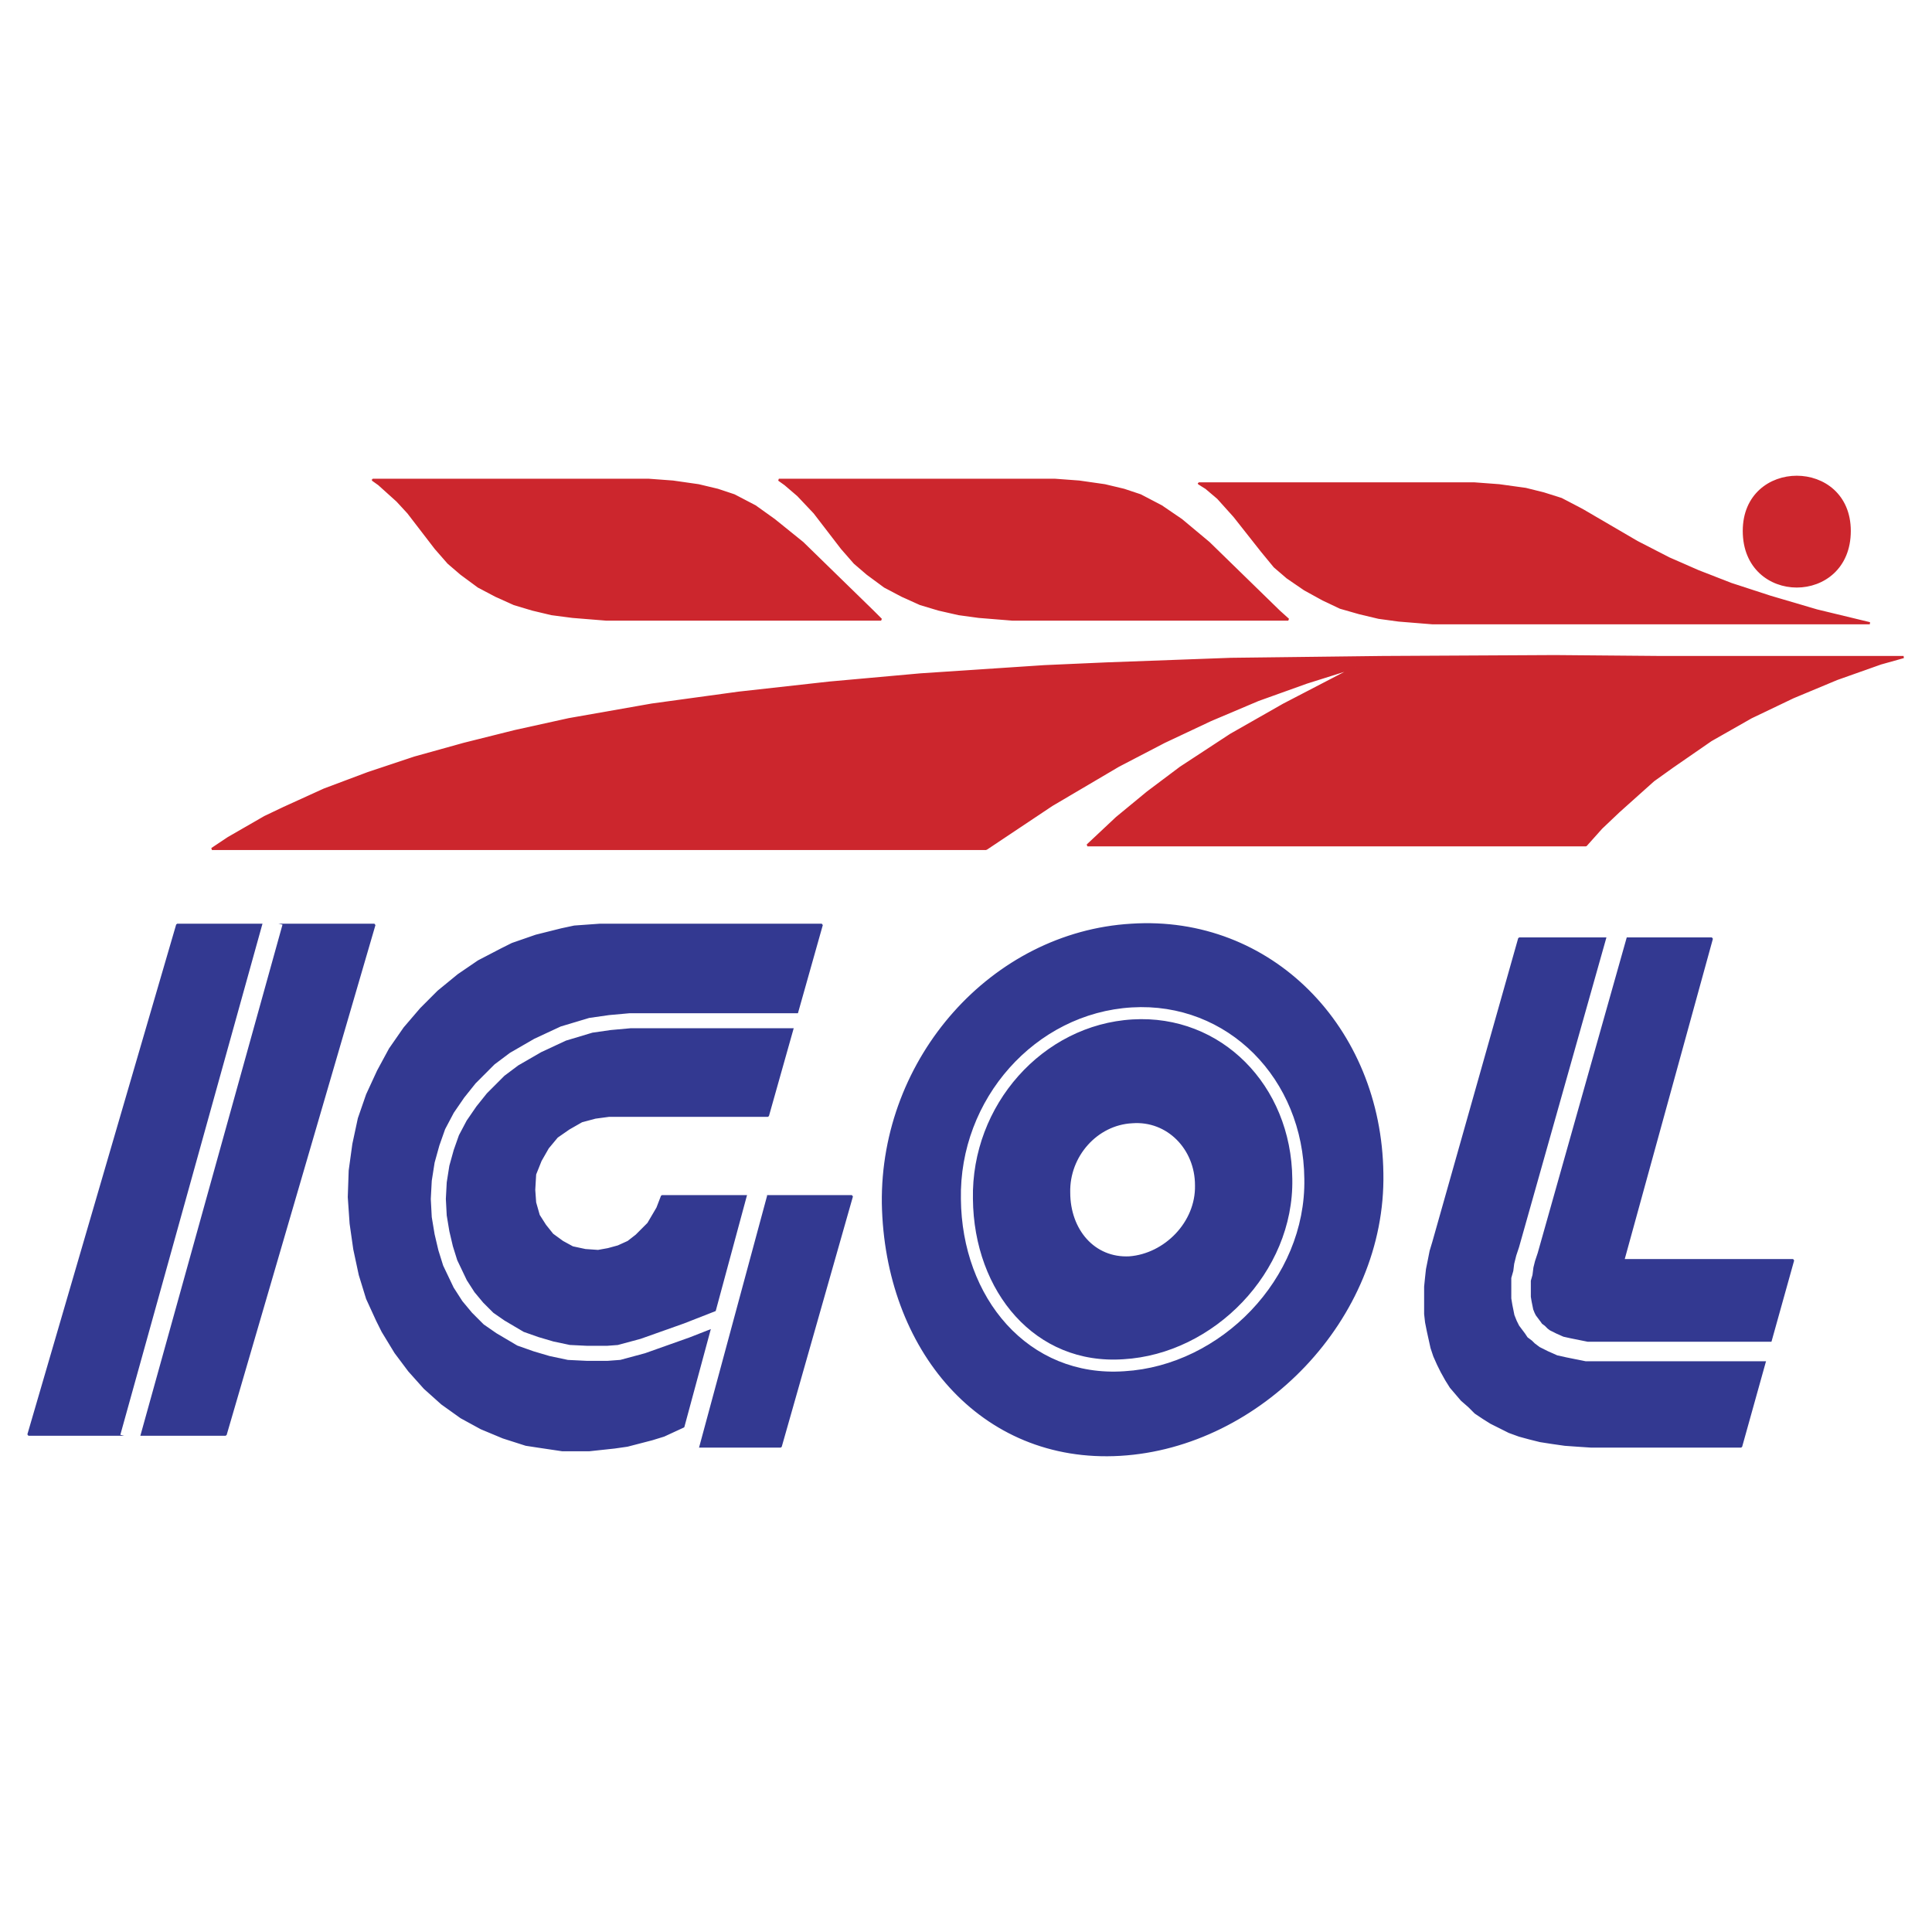
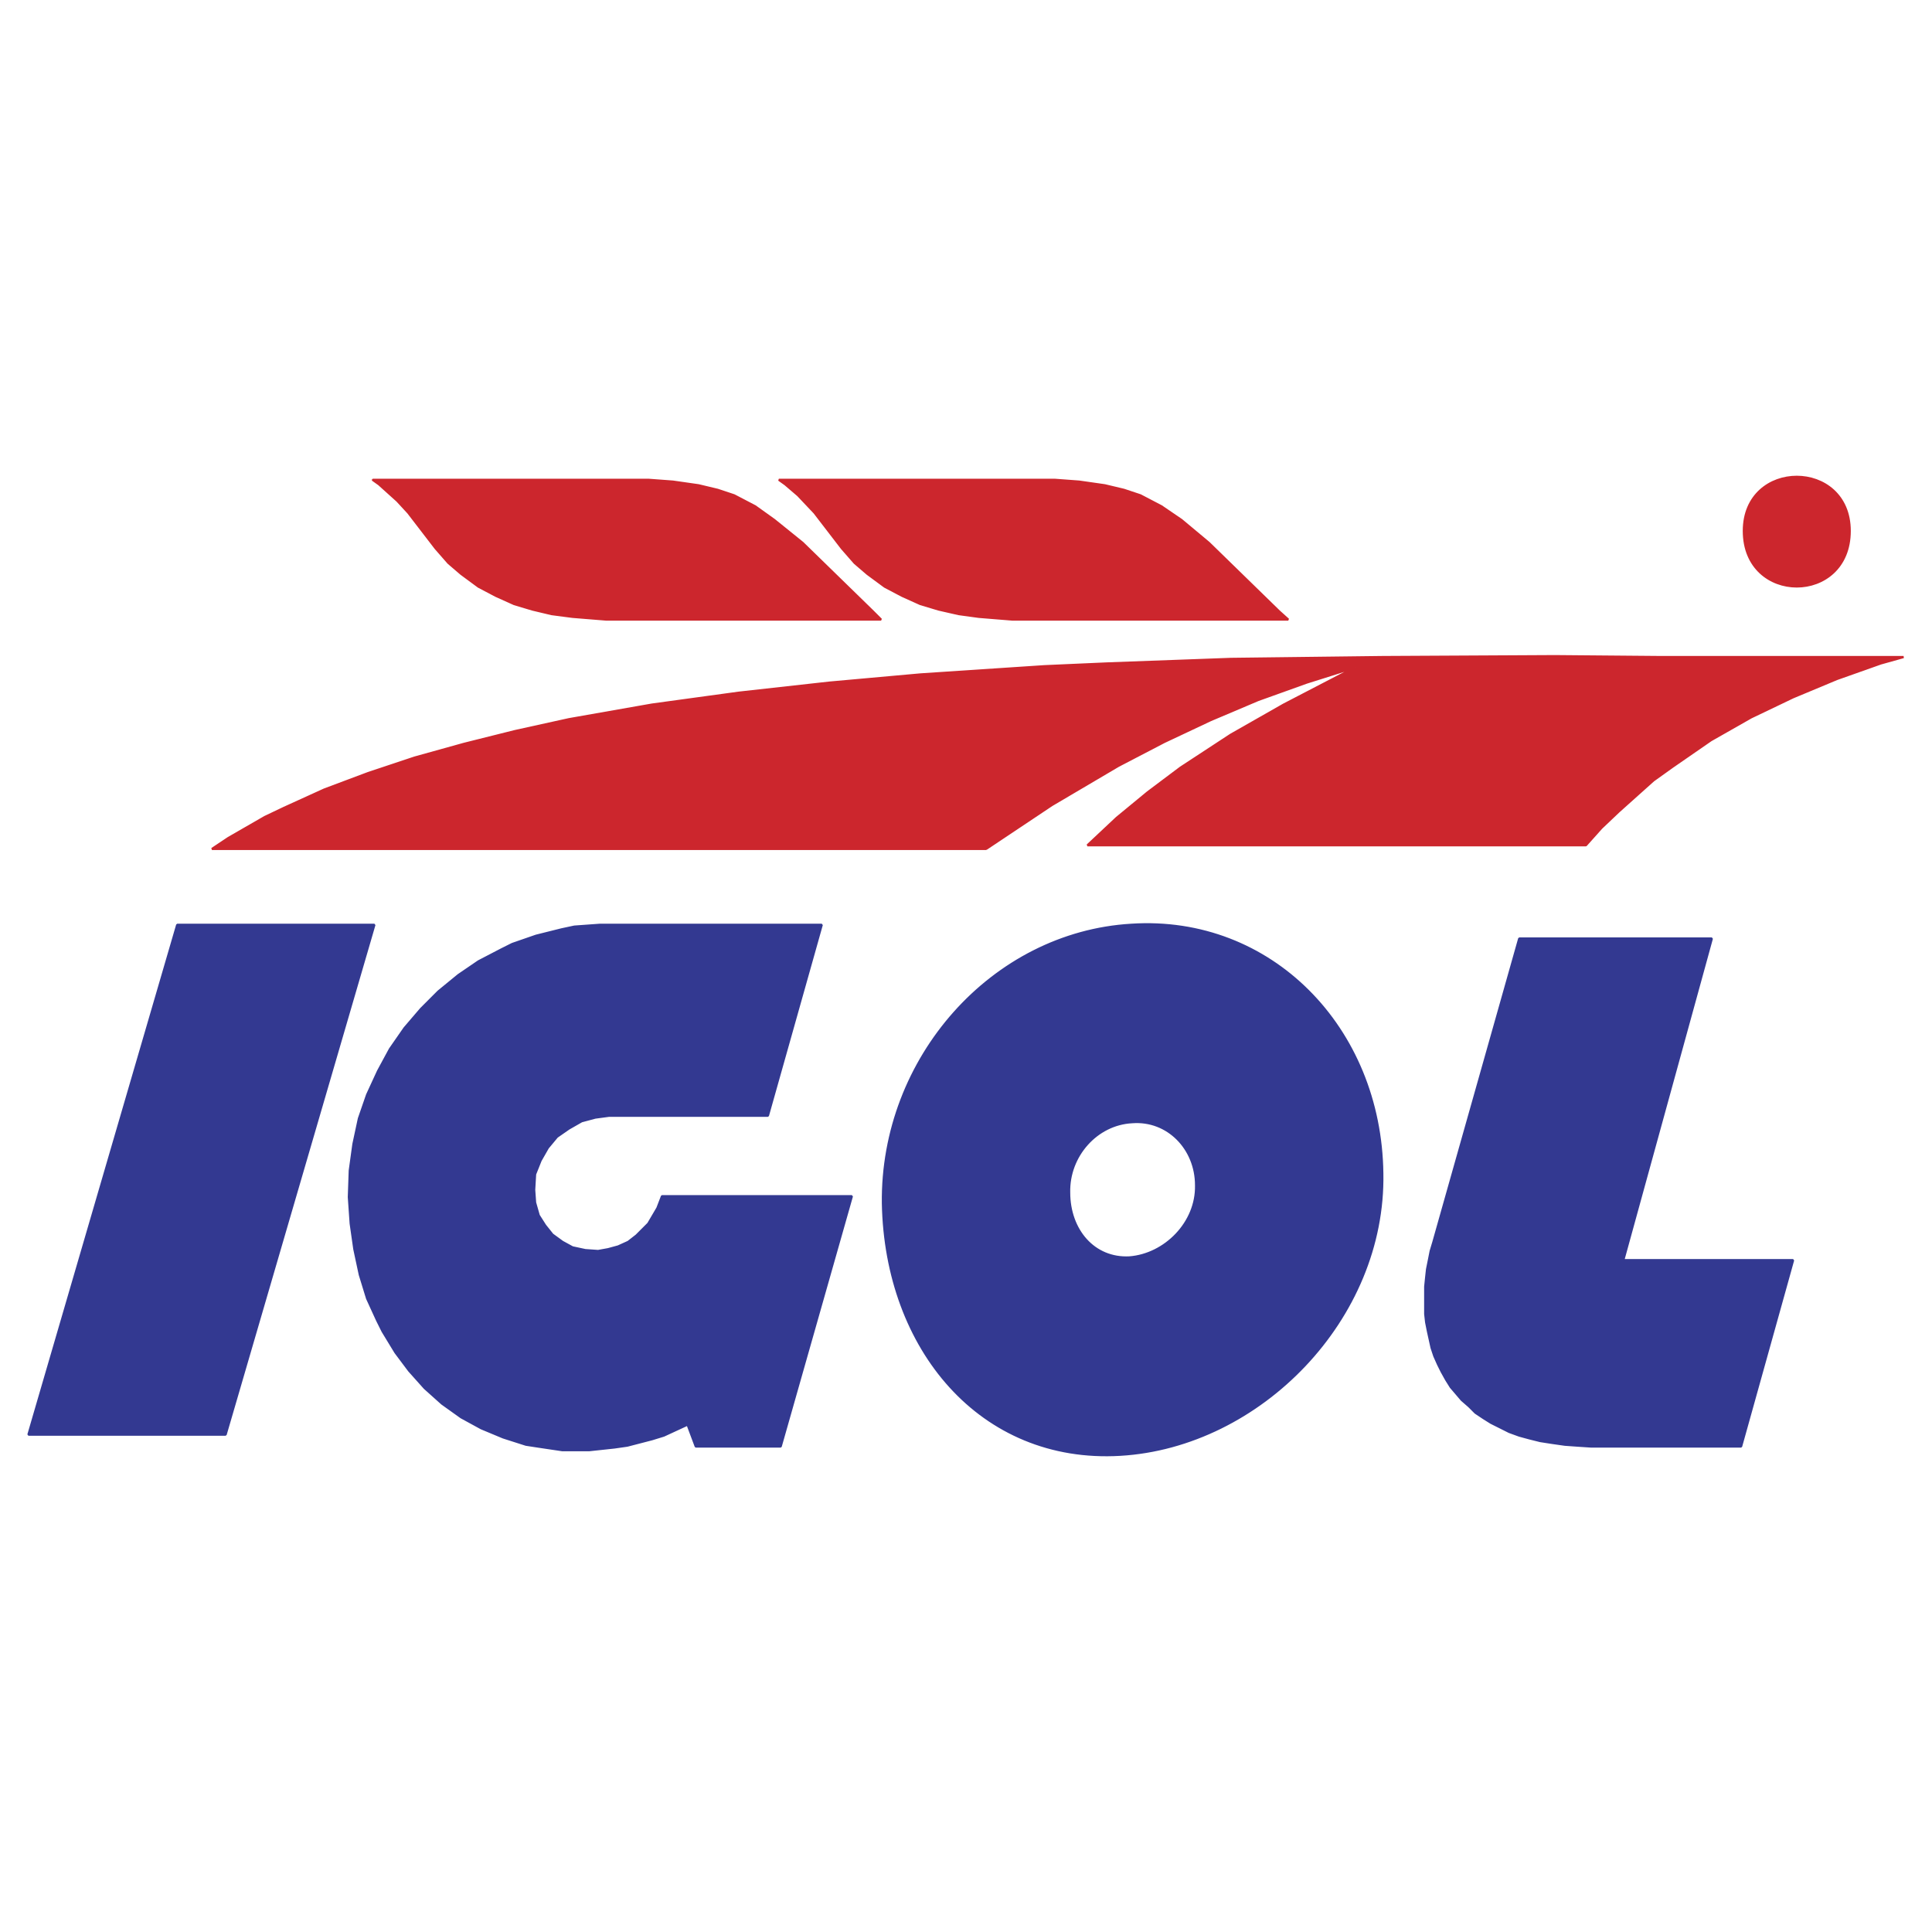
<svg xmlns="http://www.w3.org/2000/svg" width="2500" height="2500" viewBox="0 0 192.756 192.756">
  <path fill-rule="evenodd" clip-rule="evenodd" fill="#fff" d="M0 0h192.756v192.756H0V0z" />
  <path fill-rule="evenodd" clip-rule="evenodd" fill="#cc262d" stroke="#cc262d" stroke-width=".216" stroke-linejoin="bevel" stroke-miterlimit="2.613" d="M98.383 84.699l6.556-4.376 6.651-3.92 4.553-2.37 4.646-2.188 4.736-2.006 4.827-1.732 4.919-1.55-7.195 3.738-5.283 3.008-5.01 3.282-3.279 2.462-3.098 2.553-2.914 2.735h49.733l1.548-1.732 1.731-1.642 1.73-1.549 1.731-1.55 1.912-1.368 3.826-2.644 4.008-2.279 4.189-2.005 4.371-1.824 4.374-1.55 2.277-.638h-24.139l-10.656-.091-17.215.091-15.119.183-12.389.455-6.193.274-12.387.821-9.109.82-9.017 1.003-8.653 1.185-8.289 1.459-5.374 1.185-5.1 1.276-4.918 1.368-4.646 1.549-4.372 1.641-4.008 1.824-1.913.911-3.643 2.097-1.639 1.094h77.24zM184.547 52.973c0 7.385-10.564 7.385-10.564 0-.001-7.202 10.564-7.202 10.564 0zM37.173 47.868h27.508l2.459.182 2.55.365 1.913.456 1.64.546 2.095 1.094 1.912 1.368 2.824 2.279 7.013 6.838.82.82H60.491l-3.37-.273-2.095-.274-1.913-.456-1.821-.546-1.822-.821-1.731-.912-1.73-1.276-1.275-1.094-1.276-1.459-2.732-3.555-1.093-1.185-1.822-1.641-.638-.456zM77.706 47.868h27.507l2.459.182 2.551.365 1.912.456 1.64.546 2.094 1.094 2.006 1.368 2.73 2.279 7.014 6.838.912.82h-27.508l-3.369-.273-2.005-.274-2.003-.456-1.822-.546-1.822-.821-1.731-.912-1.73-1.276-1.275-1.094-1.275-1.459-2.733-3.555-1.639-1.733-1.276-1.093-.637-.456z" />
-   <path fill-rule="evenodd" clip-rule="evenodd" fill="#cc262d" stroke="#cc262d" stroke-width=".216" stroke-linejoin="bevel" stroke-miterlimit="2.613" d="M119.605 48.232h27.506l2.461.183 2.641.365 1.822.455 1.731.547 2.093 1.094 5.465 3.191 3.19 1.641 2.914 1.276 3.279 1.277 3.916 1.276 4.647 1.368 5.281 1.276h-43.629l-3.369-.273-2.004-.274-1.914-.456-1.912-.547-1.731-.82-1.822-1.003-1.731-1.185-1.275-1.094-1.275-1.55-2.733-3.465-1.638-1.823-1.184-1.003-.729-.456z" />
  <path fill-rule="evenodd" clip-rule="evenodd" fill="#333991" stroke="#333991" stroke-width=".216" stroke-linejoin="bevel" stroke-miterlimit="2.613" d="M17.681 92.266L2.834 143.137h19.675l14.846-50.871H17.681zM88.089 120.072c.273 14.496 9.747 25.891 23.682 25.07s26.414-13.584 26.141-28.078c-.182-14.496-11.111-25.71-25.049-24.798-13.843.821-24.956 13.31-24.774 27.806zm18.581-1.093c0 3.738 2.461 6.654 6.012 6.473 3.553-.273 6.74-3.465 6.65-7.201 0-3.648-2.824-6.564-6.377-6.291-3.553.181-6.375 3.372-6.285 7.019zM53.295 118.705l.091 1.275.364 1.278.638 1.002.729.912 1.002.73 1.002.547 1.275.274 1.275.089 1.002-.181 1.002-.274 1.002-.455.82-.638 1.184-1.186.911-1.551.455-1.183h18.946l-7.105 24.978h-8.471l-.82-2.187-2.368 1.094-1.184.365-2.459.638-1.275.182-2.551.274h-2.641l-2.459-.366-1.184-.181-2.277-.729-2.187-.912-2.003-1.094-1.913-1.367-1.731-1.551-1.548-1.732-1.366-1.822-1.276-2.098-.546-1.094-1.002-2.187-.729-2.371-.546-2.553-.364-2.553-.183-2.644.091-2.643.364-2.645.547-2.552.82-2.371 1.093-2.369 1.184-2.188 1.457-2.098 1.64-1.914 1.73-1.732 2.004-1.641 2.004-1.368 2.277-1.185 1.093-.547 2.369-.821 2.55-.638 1.275-.273 2.55-.183h22.134l-5.374 19.054H60.764l-1.366.182-1.366.365-1.276.729-1.184.822-.91 1.094-.729 1.275-.547 1.367-.091 1.551zM143.014 123.902l8.56-30.268h19.219l-8.834 32.091H178.9l-5.191 18.597h-14.938l-1.367-.09-1.275-.091-1.275-.182-1.184-.184-1.094-.273-1.002-.273-1.002-.364-.91-.457-.91-.455-.729-.457-.82-.547-.637-.638-.73-.637-.545-.639-.547-.639-.455-.728-.457-.82-.363-.731-.365-.82-.274-.82-.182-.821-.181-.82-.182-.912-.092-.82v-2.735l.092-.912.09-.82.184-.912.181-.913.274-.91z" />
-   <path d="M96.469 119.617c.091 9.572 6.466 17.23 15.666 16.592 9.291-.547 17.58-8.934 17.398-18.598-.092-9.664-7.379-17.049-16.578-16.502-9.291.547-16.668 8.844-16.486 18.508z" fill="none" stroke="#fff" stroke-width="1.2" stroke-miterlimit="2.613" />
-   <path fill="none" stroke="#fff" stroke-width="1.5" stroke-miterlimit="2.613" d="M79.709 101.84h-16.85l-2.004.181-1.912.274-2.733.82-2.55 1.186-2.368 1.367-1.458 1.094-1.822 1.824-1.093 1.367-1.002 1.459-.819 1.549-.547 1.551-.455 1.64-.273 1.733-.092 1.732.092 1.731.273 1.642.364 1.549.456 1.459 1.001 2.098.82 1.275.911 1.094 1.093 1.094 1.184.822 2.004 1.183 1.549.547 1.548.457 1.73.366 1.822.089h2.004l1.184-.089 2.368-.639 4.372-1.551 4.19-1.64" />
-   <path d="M27.245 91.993l-14.3 51.419m62.666-24.433l-6.922 25.617m92.723-51.509l-8.926 31.636-.273.82-.182.729-.092.73-.182.637V129.464l.09.547.092.455.092.457.182.455.182.365.273.365.273.363.182.273.365.273.273.273.363.273.729.365.82.365.82.182.91.184.91.182h18.673" fill="none" stroke="#fff" stroke-width="1.95" stroke-miterlimit="2.613" />
</svg>